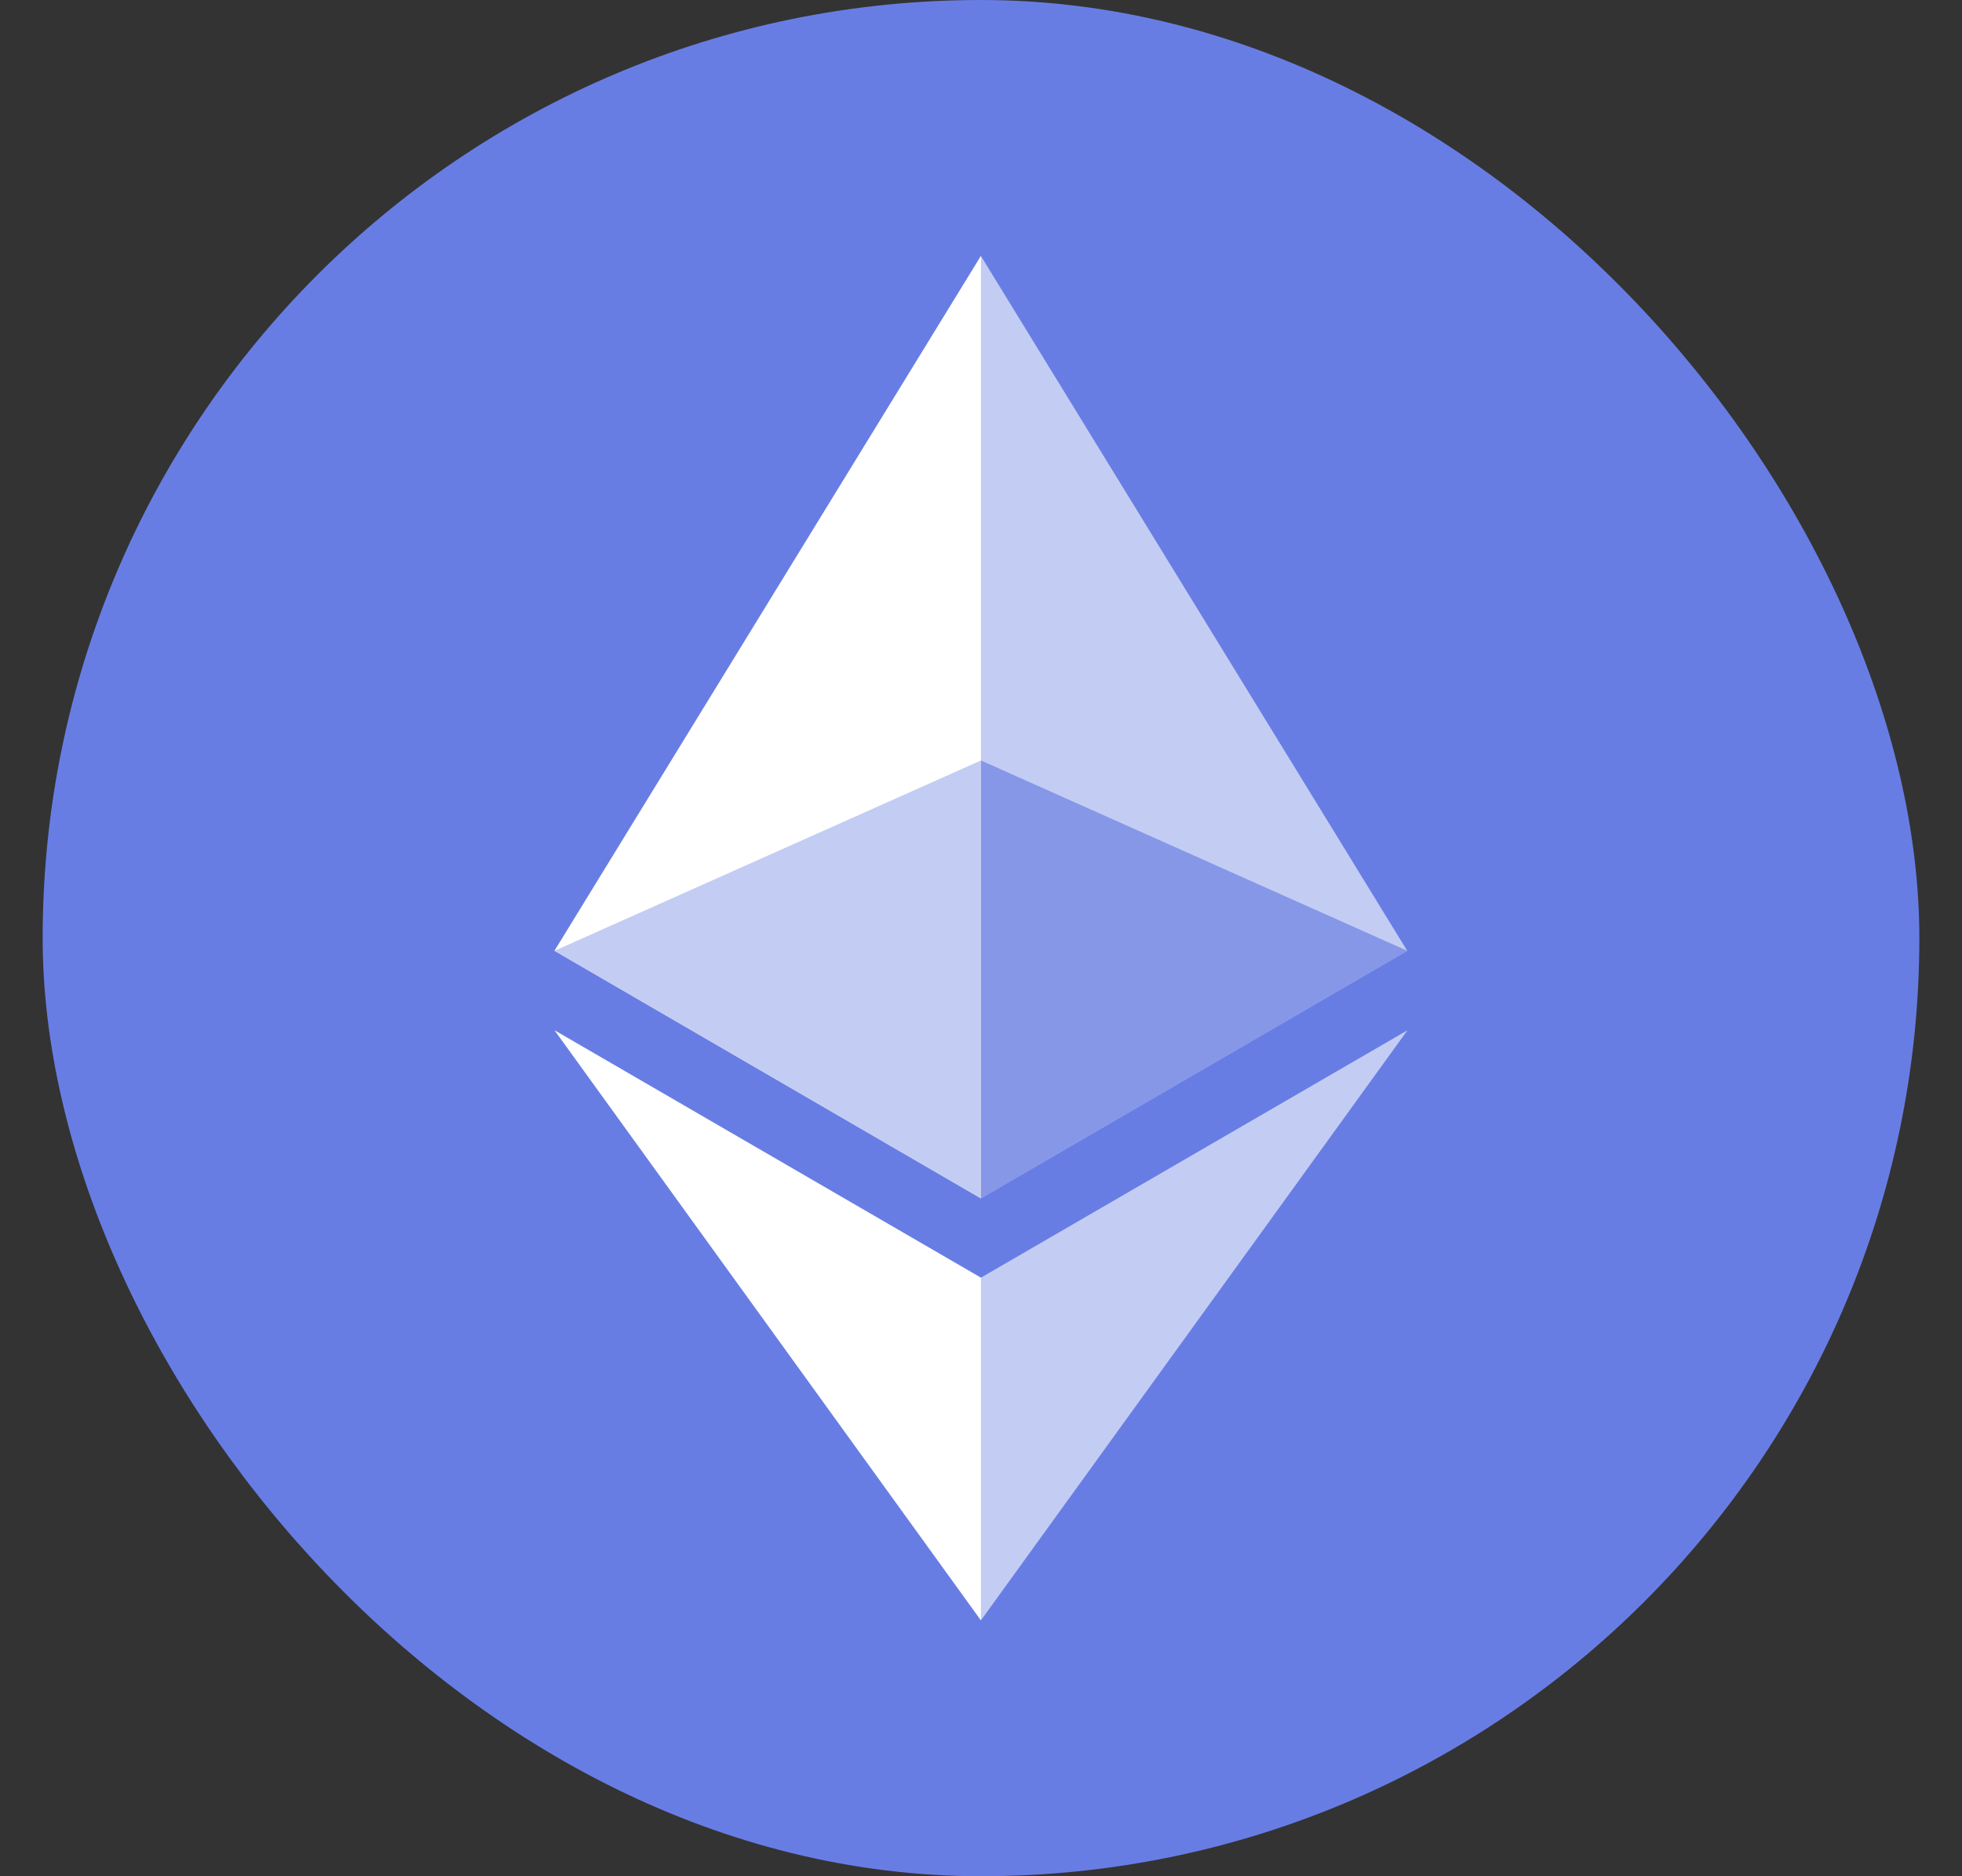
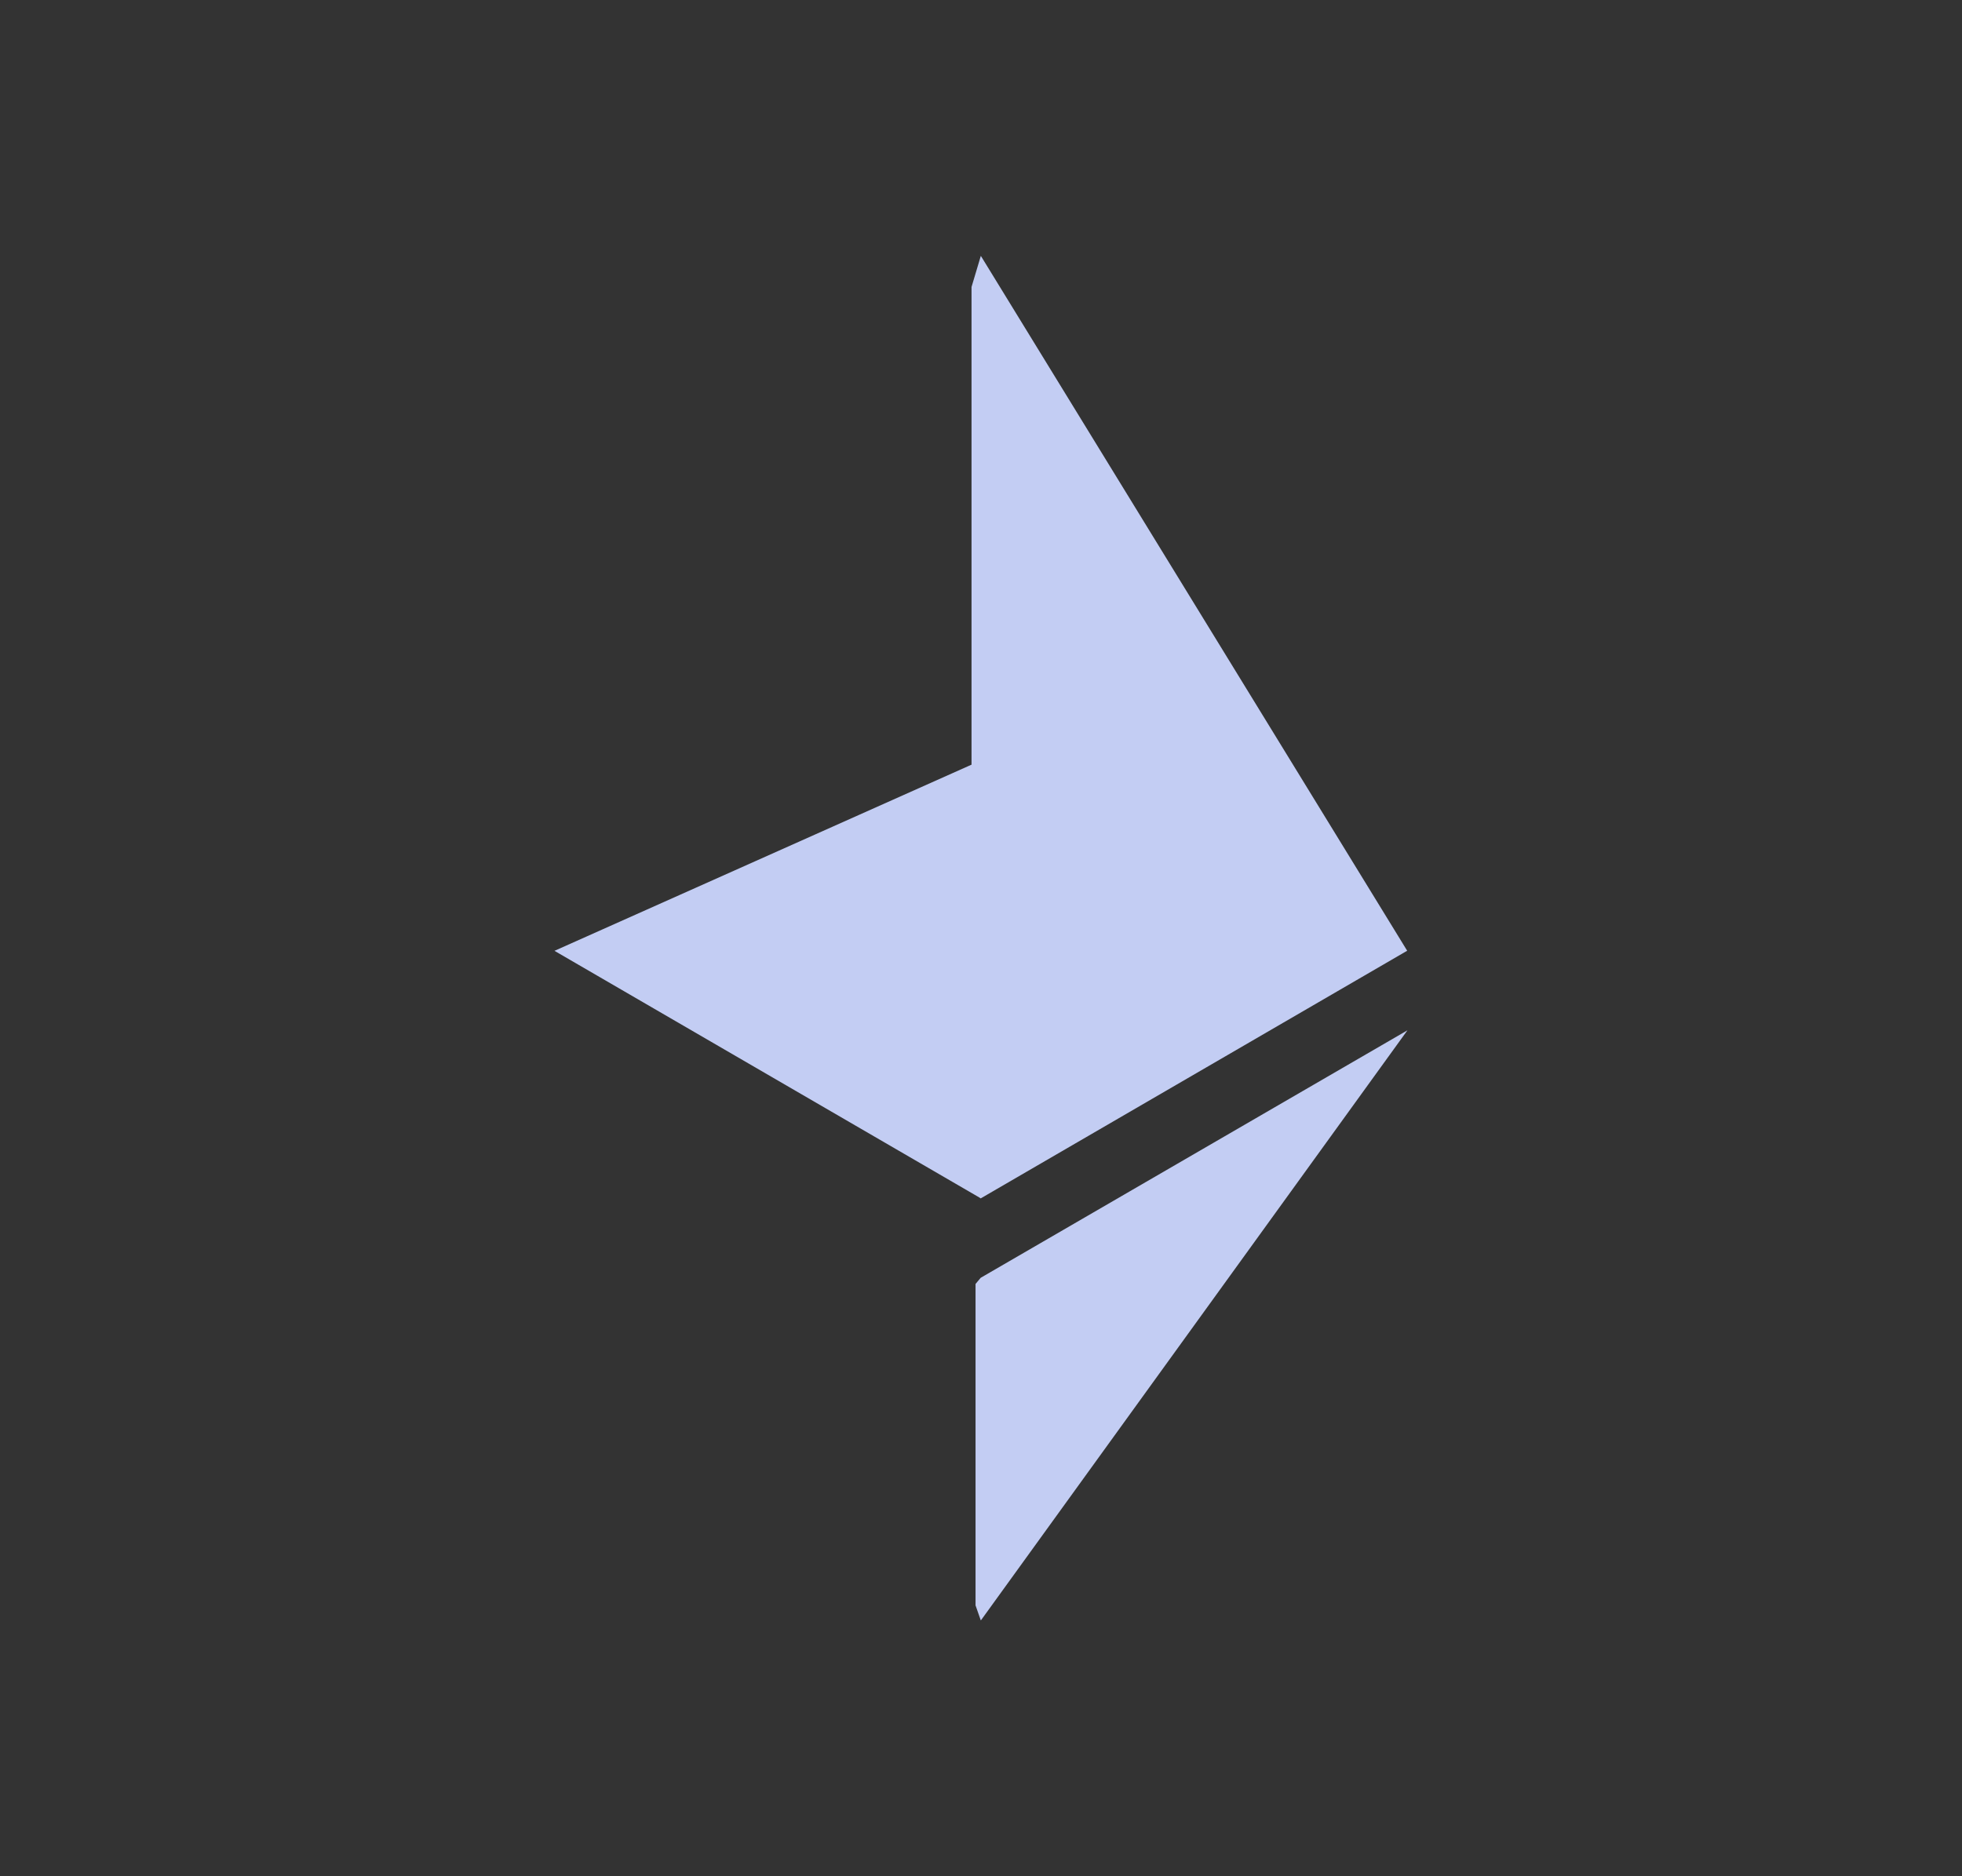
<svg xmlns="http://www.w3.org/2000/svg" width="23" height="22" fill="none">
  <rect width="100%" height="100%" fill="#333333" stroke="none" />
-   <rect width="22" height="22" x=".5" fill="#687de4" rx="11" style="" />
  <g clip-path="url(#A)" style="">
    <path fill="#c3cdf3" d="M11.498 3l-.109.365v10.579l.109.107 4.998-2.903L11.498 3z" style="" />
-     <path fill="#fff" d="M11.499 3L6.5 11.148l4.999 2.903V8.916 3z" style="" />
    <path fill="#c3cdf3" d="M11.498 14.981l-.062.074v3.769l.062.177 5.001-6.92-5.001 2.901z" style="" />
-     <path fill="#fff" d="M11.499 19v-4.019L6.5 12.08 11.499 19z" style="" />
-     <path fill="#8697e8" d="M11.5 14.052l4.998-2.903L11.5 8.917v5.135z" style="" />
+     <path fill="#fff" d="M11.499 19v-4.019z" style="" />
    <path fill="#c3cdf3" d="M6.5 11.149l4.999 2.903V8.917L6.5 11.149z" style="" />
  </g>
  <defs>
    <clipPath id="A">
      <path fill="#fff" d="M0 0h9.999v16H0z" transform="translate(6.5 3)" style="" />
    </clipPath>
  </defs>
</svg>